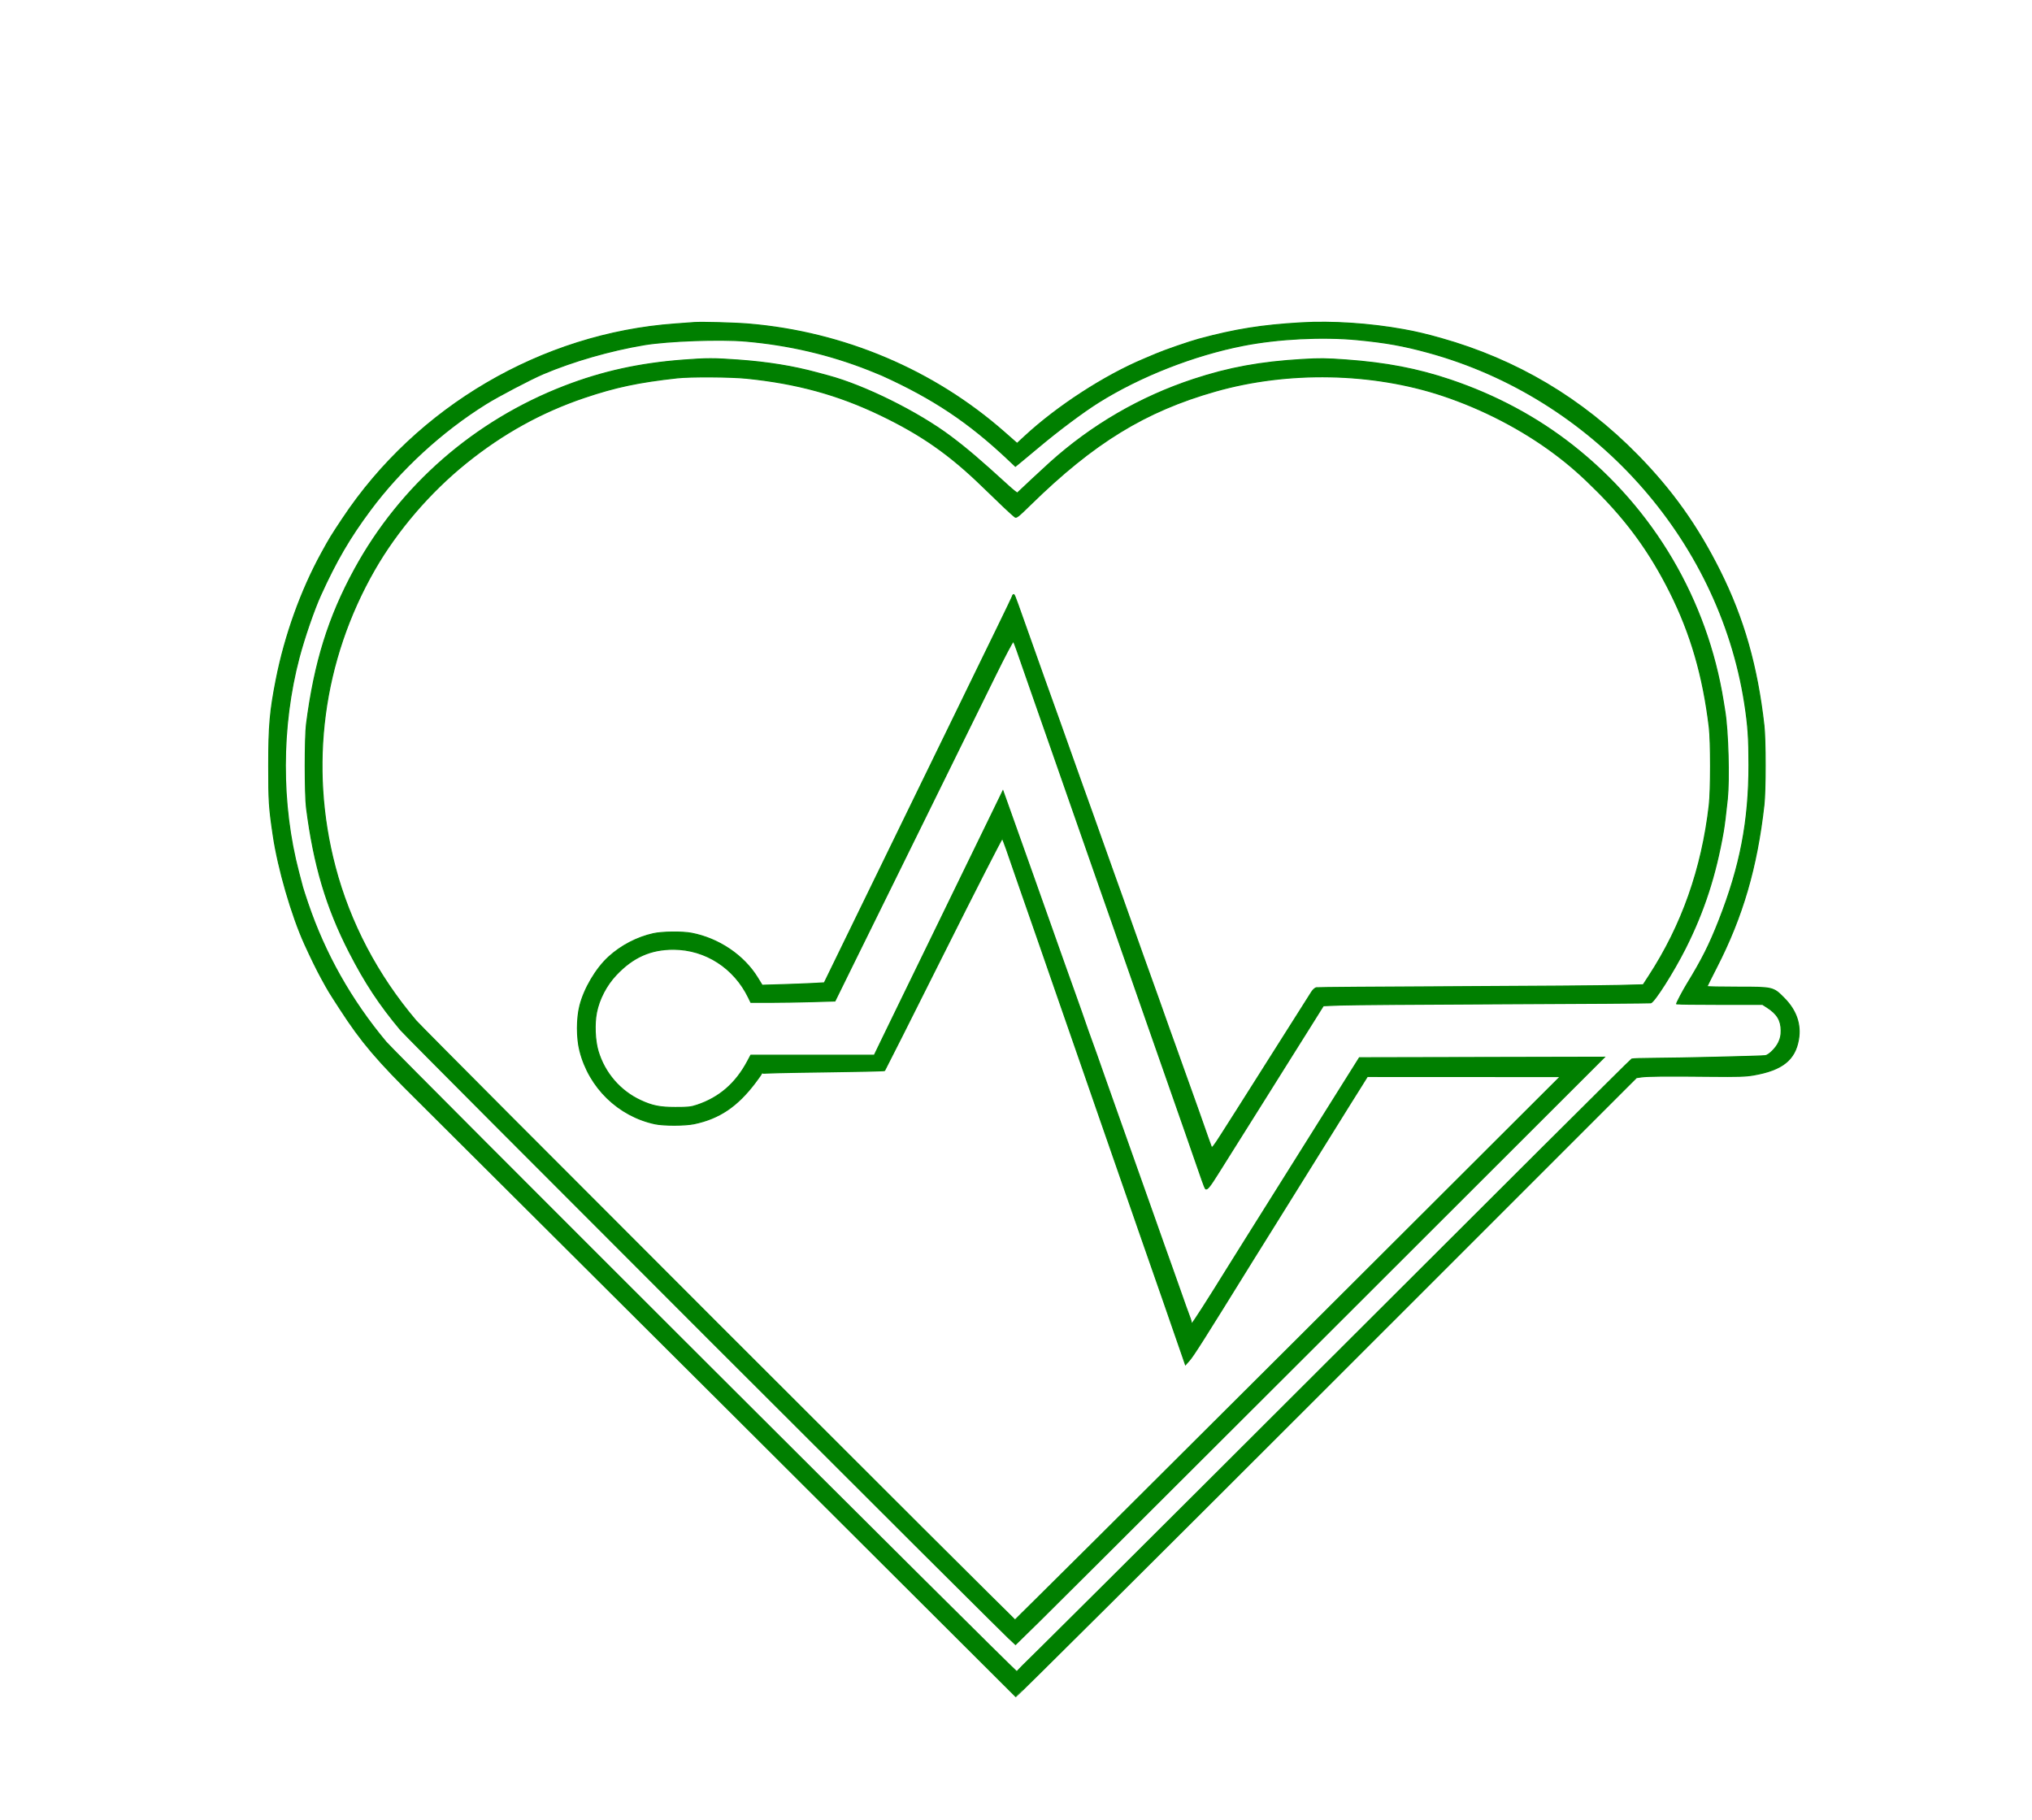
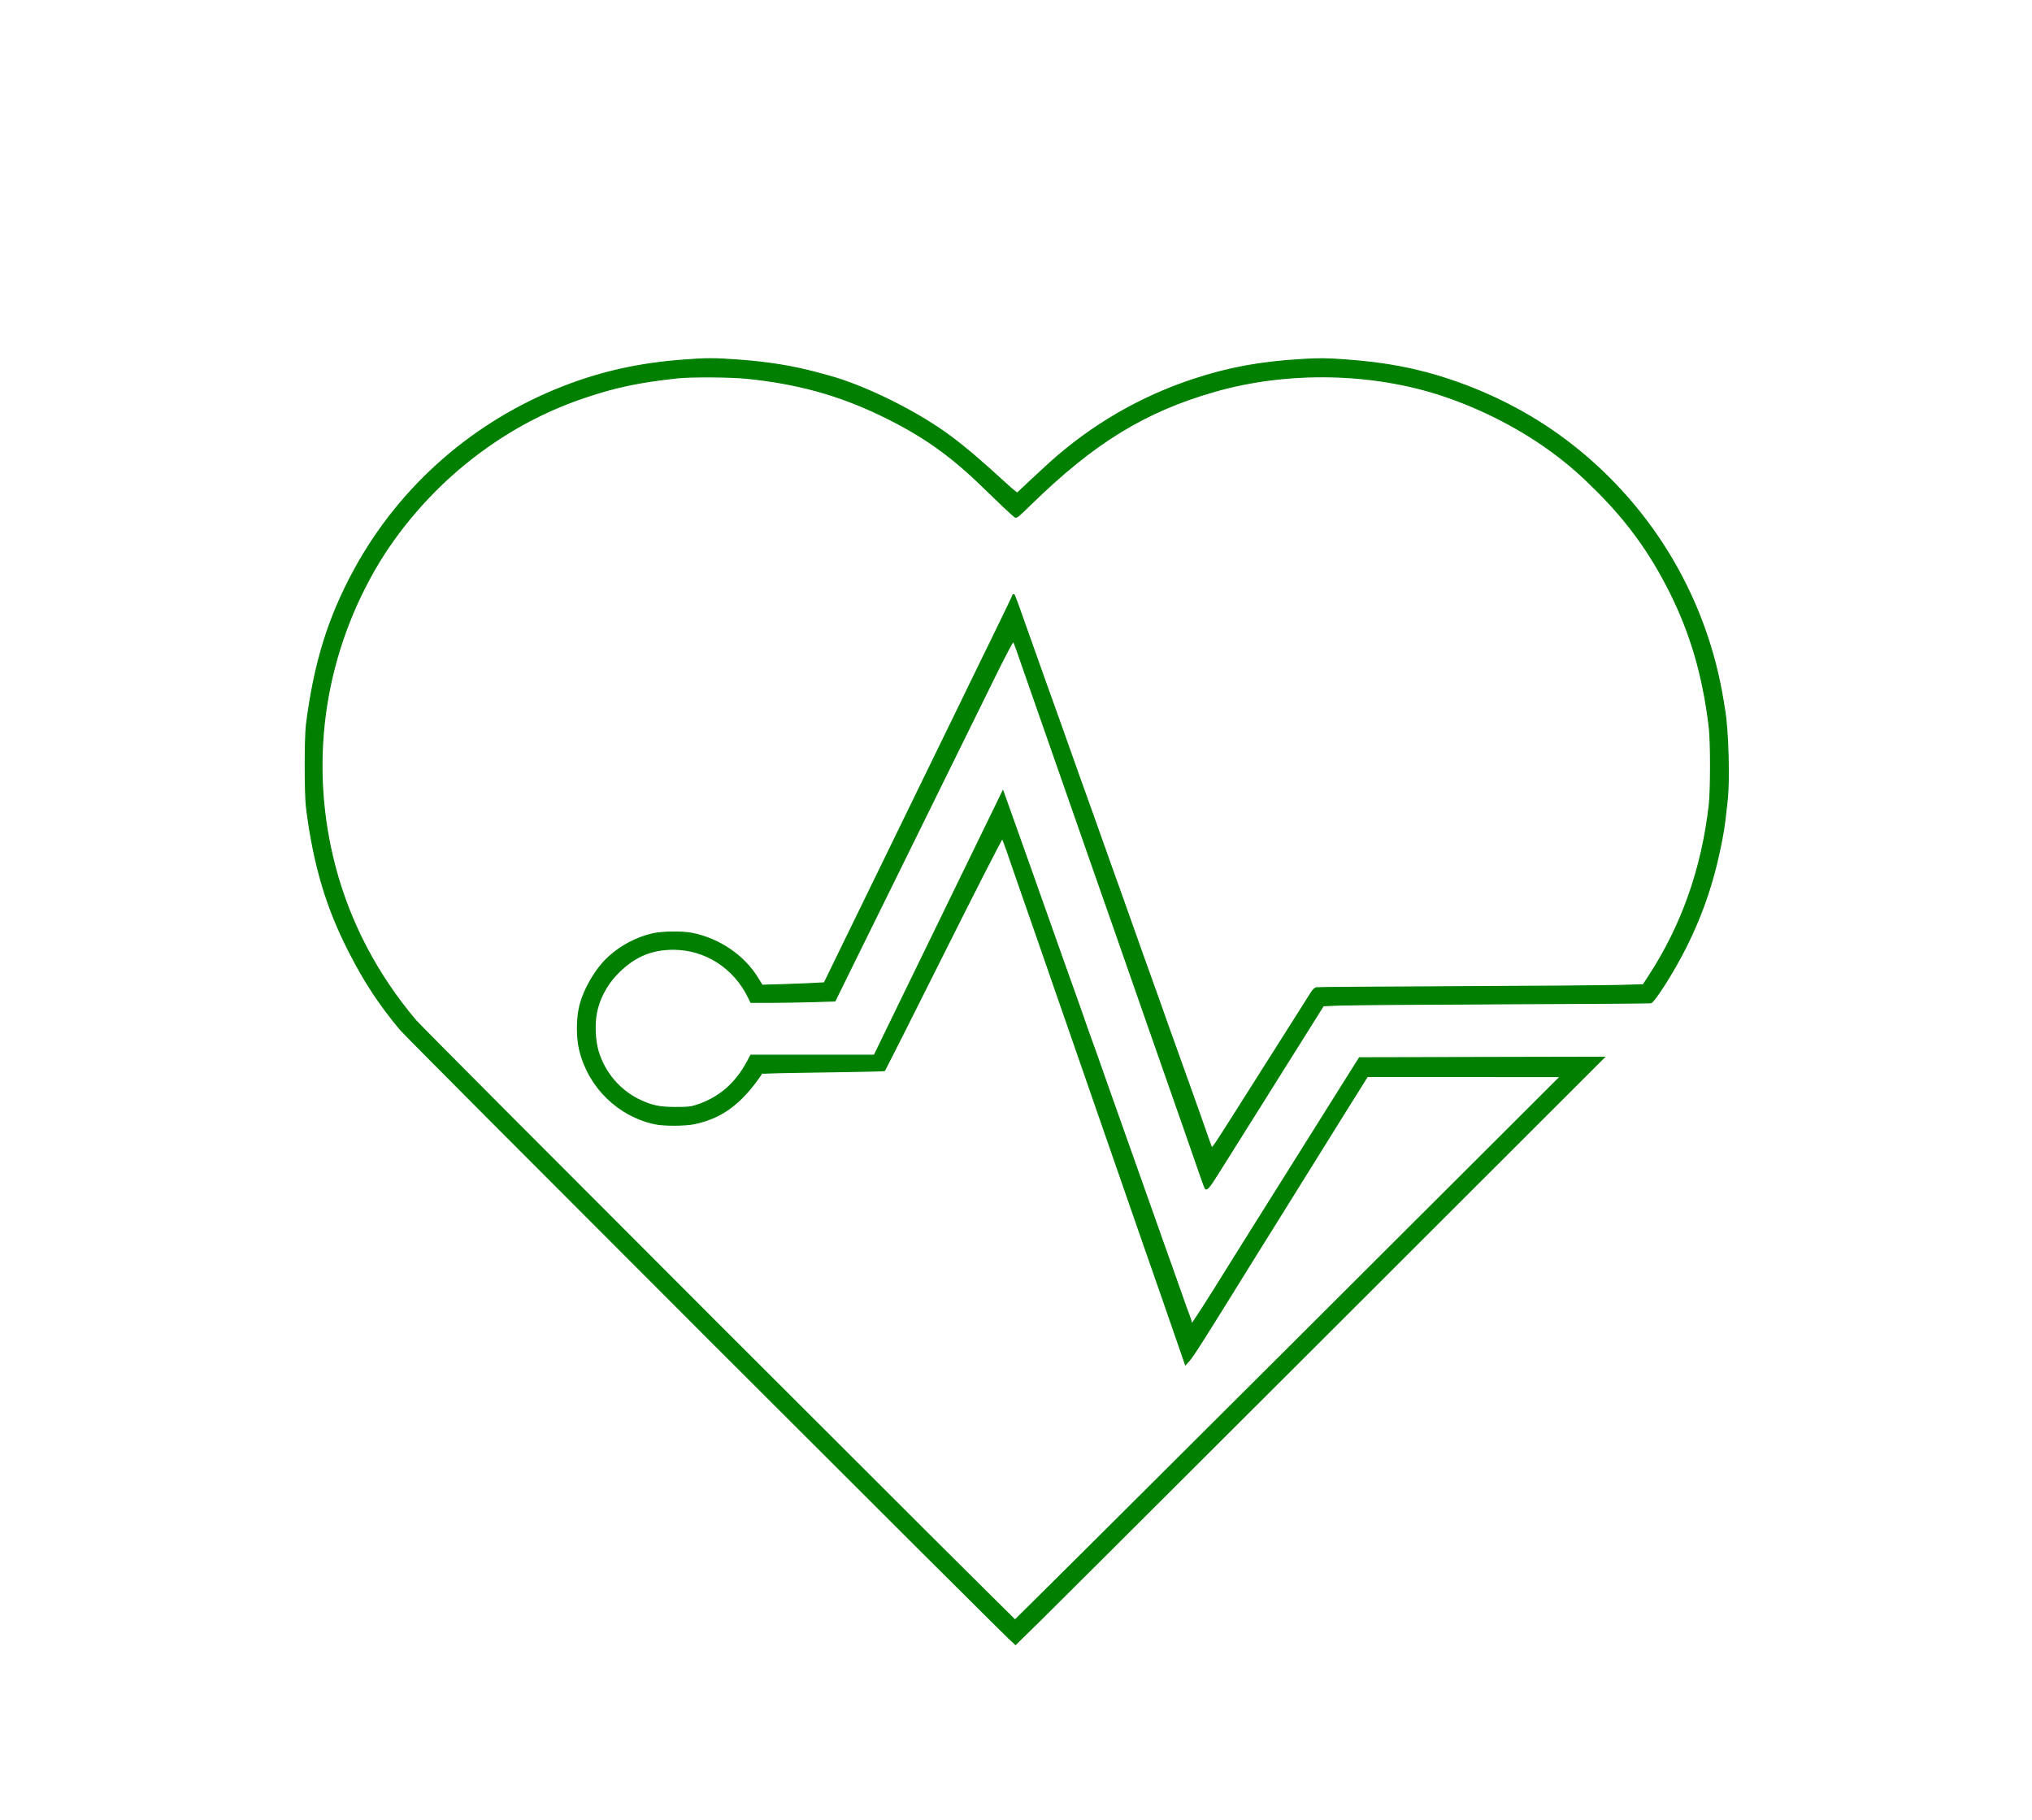
<svg xmlns="http://www.w3.org/2000/svg" version="1.0" width="2001pt" height="1792pt" viewBox="0 0 2001 1792" style="" preserveAspectRatio="xMidYMid meet">
  <g fill="#007F00FF" stroke="#007F00FF">
-     <path d="M 683.500 317.594 C 680.750 317.804 672.200 318.431 664.500 318.988 C 533.682 328.443 410.571 400.545 337.501 510.500 C 325.836 528.053 325.018 529.391 316.709 544.500 C 296.500 581.250 280.548 625.669 271.997 669.001 C 265.853 700.139 264.586 714.669 264.586 754.000 C 264.586 789.332 264.953 795.005 269.013 822.500 C 273.849 855.255 287.198 901.322 300.059 929.645 C 306.048 942.833 312.197 955.367 316.668 963.500 C 323.700 976.291 323.452 975.881 334.859 993.500 C 355.953 1026.080 371.270 1044.097 412.159 1084.427 C 433.237 1105.217 989.518 1659.655 1000.291 1670.610 C 1000.725 1671.053 1138.425 1534.101 1306.291 1366.274 L 1611.500 1061.133 1616.323 1060.442 C 1622.418 1059.569 1640.477 1059.408 1683.500 1059.845 C 1711.910 1060.134 1719.062 1059.916 1727.000 1058.522 C 1755.021 1053.598 1767.562 1043.665 1771.050 1023.632 C 1773.644 1008.736 1768.884 994.952 1757.000 982.944 C 1746.149 971.980 1746.234 972.000 1711.011 972.000 C 1694.505 972.000 1681.000 971.726 1681.000 971.391 C 1681.000 971.056 1685.192 962.619 1690.315 952.641 C 1716.006 902.607 1730.146 854.168 1737.062 792.500 C 1738.660 778.245 1738.660 728.755 1737.062 714.500 C 1730.519 656.160 1717.037 608.850 1693.612 562.030 C 1671.511 517.854 1646.570 482.815 1612.558 448.156 C 1557.855 392.414 1493.553 354.226 1419.000 333.205 C 1404.390 329.085 1394.507 326.755 1382.177 324.522 C 1349.143 318.539 1312.055 316.082 1281.402 317.845 C 1242.545 320.080 1216.332 324.263 1180.500 333.949 C 1171.150 336.477 1146.878 344.867 1138.500 348.469 C 1136.850 349.178 1131.450 351.459 1126.500 353.538 C 1087.467 369.932 1041.176 399.963 1009.048 429.736 L 1001.595 436.642 988.820 425.417 C 919.340 364.368 831.012 326.990 737.486 319.058 C 723.914 317.907 691.070 317.016 683.500 317.594 M 1336.500 334.542 C 1364.671 337.244 1381.991 340.347 1406.654 347.109 C 1568.264 391.421 1692.686 529.434 1718.033 692.500 C 1721.401 714.173 1722.272 726.726 1722.263 753.500 C 1722.244 808.774 1713.705 852.978 1692.707 906.500 C 1683.387 930.255 1675.877 945.186 1661.267 969.003 C 1657.353 975.384 1651.000 987.430 1651.000 988.471 C 1651.000 988.762 1670.037 989.000 1693.304 989.000 L 1735.608 989.000 1740.054 991.847 C 1750.028 998.234 1753.943 1004.691 1753.978 1014.812 C 1753.994 1019.541 1753.358 1022.481 1751.440 1026.535 C 1748.815 1032.084 1742.149 1038.761 1738.527 1039.471 C 1735.621 1040.041 1652.234 1042.023 1628.500 1042.087 C 1617.500 1042.116 1607.742 1042.446 1606.815 1042.820 C 1605.888 1043.194 1469.412 1179.095 1303.535 1344.823 C 1137.657 1510.551 1001.547 1646.001 1001.067 1645.823 C 998.199 1644.760 389.153 1036.819 380.118 1026.000 C 345.624 984.695 319.903 939.017 302.975 889.000 C 300.648 882.125 298.390 875.150 297.957 873.500 C 297.523 871.850 295.807 865.325 294.142 859.000 C 276.487 791.904 276.634 715.434 294.548 647.500 C 299.677 628.048 309.212 600.391 315.731 586.056 C 331.197 552.050 344.190 529.767 364.486 502.445 C 394.525 462.008 434.946 424.873 478.500 397.701 C 490.736 390.068 522.843 373.232 535.000 368.074 C 564.316 355.638 601.068 345.072 634.319 339.521 C 657.681 335.621 709.273 333.757 734.130 335.915 C 776.654 339.607 817.011 349.017 855.500 364.215 C 861.000 366.387 866.850 368.776 868.500 369.524 C 918.901 392.369 953.929 415.729 992.674 452.333 L 999.907 459.166 1005.814 454.333 C 1009.063 451.675 1016.846 445.197 1023.110 439.938 C 1042.378 423.762 1066.792 405.531 1081.689 396.195 C 1122.787 370.438 1175.573 349.721 1224.500 340.145 C 1258.619 333.467 1302.443 331.275 1336.500 334.542 " />
-   </g>
+     </g>
  <g fill="#007F00FF" stroke="#007F00FF">
    <path d="M 672.500 354.550 C 629.715 357.811 593.120 365.865 556.000 380.191 C 467.269 414.434 394.305 478.072 349.266 560.500 C 323.511 607.637 309.608 652.302 301.798 713.000 C 300.126 725.993 300.137 782.431 301.814 795.500 C 309.061 851.963 321.360 893.390 343.975 937.500 C 359.382 967.550 373.673 989.237 394.390 1014.000 C 402.194 1023.329 998.504 1619.500 1000.031 1619.500 C 1000.460 1619.500 1131.115 1489.336 1290.375 1330.246 L 1579.939 1040.992 1459.311 1041.246 L 1338.683 1041.500 1326.741 1060.500 C 1298.265 1105.808 1289.247 1120.183 1282.513 1131.000 C 1275.679 1141.978 1251.272 1180.875 1226.981 1219.500 C 1220.755 1229.400 1212.876 1242.000 1209.471 1247.500 C 1189.267 1280.143 1174.599 1303.000 1173.855 1303.000 C 1173.385 1303.000 1173.000 1302.385 1173.000 1301.633 C 1173.000 1300.882 1172.120 1298.069 1171.045 1295.383 C 1169.970 1292.698 1166.119 1281.950 1162.486 1271.500 C 1158.854 1261.050 1155.029 1250.250 1153.986 1247.500 C 1152.943 1244.750 1149.569 1235.300 1146.488 1226.500 C 1143.407 1217.700 1139.592 1206.900 1138.010 1202.500 C 1136.429 1198.100 1131.243 1183.475 1126.486 1170.000 C 1121.729 1156.525 1115.663 1139.425 1113.005 1132.000 C 1110.347 1124.575 1106.520 1113.775 1104.500 1108.000 C 1102.480 1102.225 1098.655 1091.425 1096.000 1084.000 C 1093.345 1076.575 1089.522 1065.775 1087.504 1060.000 C 1080.707 1040.548 1077.864 1032.524 1075.990 1027.500 C 1073.370 1020.478 1069.468 1009.429 1064.865 996.000 C 1062.697 989.675 1060.061 982.250 1059.009 979.500 C 1057.956 976.750 1053.212 963.475 1048.466 950.000 C 1043.720 936.525 1037.663 919.425 1035.005 912.000 C 1032.347 904.575 1028.520 893.775 1026.500 888.000 C 1024.480 882.225 1020.657 871.425 1018.004 864.000 C 1015.351 856.575 1010.630 843.300 1007.512 834.500 C 997.511 806.273 996.245 802.712 991.894 790.600 L 987.619 778.700 978.445 797.600 C 969.538 815.951 962.290 830.834 940.996 874.500 C 935.364 886.050 927.265 902.700 922.998 911.500 C 913.691 930.696 900.256 958.281 885.006 989.500 C 878.827 1002.150 870.896 1018.463 867.381 1025.750 L 860.991 1039.000 800.187 1039.000 L 739.383 1039.000 736.046 1045.250 C 724.515 1066.850 708.330 1080.849 686.414 1088.180 C 680.437 1090.180 677.536 1090.490 665.000 1090.468 C 649.757 1090.442 642.506 1088.998 631.000 1083.697 C 610.734 1074.361 595.385 1056.576 588.969 1035.000 C 585.858 1024.536 585.190 1008.154 587.418 996.948 C 590.047 983.732 597.107 970.179 606.643 960.041 C 623.230 942.409 640.804 934.582 663.500 934.718 C 694.815 934.905 722.993 953.103 737.100 982.250 L 739.399 987.000 758.038 987.000 C 768.289 987.000 786.927 986.702 799.455 986.337 L 822.234 985.674 839.496 950.587 C 848.991 931.289 865.871 897.050 877.008 874.500 C 888.145 851.950 903.219 821.350 910.506 806.500 C 917.794 791.650 932.639 761.500 943.496 739.500 C 954.352 717.500 970.850 684.015 980.157 665.089 C 989.547 645.994 997.447 631.084 997.906 631.589 C 998.362 632.090 999.892 635.875 1001.307 640.000 C 1002.722 644.125 1005.308 651.550 1007.053 656.500 C 1008.799 661.450 1012.172 671.125 1014.548 678.000 C 1016.925 684.875 1021.643 698.375 1025.033 708.000 C 1028.423 717.625 1033.147 731.125 1035.531 738.000 C 1037.916 744.875 1041.298 754.550 1043.047 759.500 C 1044.796 764.450 1048.172 774.125 1050.548 781.000 C 1052.925 787.875 1057.644 801.375 1061.034 811.000 C 1064.424 820.625 1069.613 835.475 1072.564 844.000 C 1075.515 852.525 1080.237 866.025 1083.057 874.000 C 1085.876 881.975 1091.086 896.825 1094.633 907.000 C 1102.882 930.659 1108.069 945.508 1116.989 971.000 C 1120.934 982.275 1126.582 998.475 1129.540 1007.000 C 1132.498 1015.525 1137.227 1029.025 1140.048 1037.000 C 1142.869 1044.975 1147.594 1058.475 1150.548 1067.000 C 1153.502 1075.525 1158.227 1089.025 1161.048 1097.000 C 1163.870 1104.975 1166.547 1112.625 1166.998 1114.000 C 1167.449 1115.375 1170.810 1125.050 1174.466 1135.500 C 1178.123 1145.950 1182.274 1157.875 1183.691 1162.000 C 1185.107 1166.125 1186.645 1169.917 1187.109 1170.426 C 1188.496 1171.950 1191.214 1168.711 1199.007 1156.249 C 1203.048 1149.787 1208.914 1140.450 1212.042 1135.500 C 1221.235 1120.954 1233.969 1100.684 1245.022 1083.000 C 1250.694 1073.925 1259.439 1059.975 1264.455 1052.000 C 1269.471 1044.025 1280.232 1026.881 1288.368 1013.903 L 1303.161 990.306 1319.831 989.662 C 1328.999 989.307 1401.075 988.760 1480.000 988.445 C 1558.925 988.131 1624.437 987.687 1625.582 987.460 C 1629.049 986.771 1647.821 957.210 1659.529 934.000 C 1677.899 897.584 1689.477 862.034 1696.981 819.000 C 1698.038 812.942 1699.444 801.658 1700.991 786.830 C 1703.048 767.115 1701.724 719.805 1698.575 700.500 C 1698.306 698.850 1697.580 694.350 1696.963 690.500 C 1680.964 590.803 1628.373 501.355 1549.000 438.843 C 1513.599 410.962 1473.162 389.260 1428.500 374.172 C 1395.961 363.180 1364.710 357.196 1325.000 354.355 C 1305.977 352.994 1299.410 352.927 1282.500 353.922 C 1241.208 356.351 1210.082 362.045 1175.238 373.543 C 1122.845 390.832 1075.134 418.533 1034.000 455.546 C 1027.757 461.163 1003.846 483.412 1001.932 485.384 C 1001.620 485.705 997.552 482.488 992.891 478.234 C 965.048 452.821 952.015 441.698 936.091 429.759 C 903.848 405.584 851.375 379.573 815.500 369.981 C 813.850 369.540 808.978 368.223 804.673 367.056 C 780.922 360.612 756.042 356.588 727.000 354.495 C 703.182 352.778 695.648 352.785 672.500 354.550 M 735.000 372.467 C 784.567 377.468 825.102 388.574 866.831 408.589 C 907.401 428.048 935.294 447.581 968.011 479.445 C 985.322 496.304 995.823 506.197 999.279 508.901 C 1000.891 510.163 1002.344 509.035 1014.779 496.868 C 1077.170 435.820 1127.694 404.846 1197.000 385.156 C 1268.363 364.881 1351.384 366.487 1420.500 389.479 C 1460.054 402.637 1498.874 422.791 1531.000 446.846 C 1545.803 457.931 1557.760 468.470 1573.554 484.354 C 1603.723 514.695 1625.343 544.769 1644.574 583.148 C 1665.050 624.009 1677.080 665.435 1683.156 716.000 C 1684.859 730.167 1684.845 778.226 1683.134 793.000 C 1675.870 855.726 1656.268 911.183 1623.697 961.154 L 1618.142 969.676 1593.321 970.331 C 1579.670 970.692 1507.750 971.243 1433.500 971.557 C 1359.250 971.871 1297.488 972.332 1296.252 972.582 C 1295.015 972.832 1292.932 974.716 1291.623 976.769 C 1290.313 978.821 1284.975 987.250 1279.761 995.500 C 1274.547 1003.750 1265.566 1017.925 1259.804 1027.000 C 1254.042 1036.075 1243.789 1052.275 1237.018 1063.000 C 1230.247 1073.725 1221.697 1087.225 1218.018 1093.000 C 1214.338 1098.775 1207.343 1109.756 1202.472 1117.403 C 1195.346 1128.590 1193.470 1130.934 1192.869 1129.403 C 1191.992 1127.169 1188.269 1116.655 1180.512 1094.500 C 1177.431 1085.700 1174.056 1076.250 1173.013 1073.500 C 1171.971 1070.750 1168.586 1061.300 1165.492 1052.500 C 1162.398 1043.700 1159.027 1034.250 1158.001 1031.500 C 1155.996 1026.127 1149.596 1008.175 1140.532 982.500 C 1137.425 973.700 1134.036 964.250 1133.000 961.500 C 1131.964 958.750 1128.575 949.300 1125.468 940.500 C 1122.362 931.700 1117.647 918.425 1114.992 911.000 C 1112.337 903.575 1107.622 890.300 1104.516 881.500 C 1101.409 872.700 1098.017 863.250 1096.979 860.500 C 1095.941 857.750 1091.216 844.475 1086.479 831.000 C 1081.742 817.525 1077.023 804.250 1075.993 801.500 C 1074.962 798.750 1070.680 786.825 1066.476 775.000 C 1062.273 763.175 1056.662 747.425 1054.007 740.000 C 1051.352 732.575 1046.638 719.300 1043.532 710.500 C 1040.425 701.700 1037.036 692.250 1036.000 689.500 C 1034.964 686.750 1031.575 677.300 1028.468 668.500 C 1025.362 659.700 1020.647 646.425 1017.992 639.000 C 1015.337 631.575 1010.617 618.300 1007.503 609.500 C 998.993 585.451 998.811 584.999 997.872 585.579 C 997.392 585.876 997.000 586.482 997.000 586.926 C 997.000 587.370 990.198 601.631 981.885 618.617 C 973.571 635.603 963.499 656.250 959.502 664.500 C 955.504 672.750 947.512 689.175 941.740 701.000 C 925.422 734.433 911.571 762.838 901.999 782.500 C 897.179 792.400 888.628 809.950 882.998 821.500 C 877.368 833.050 869.039 850.150 864.490 859.500 C 859.942 868.850 850.183 888.875 842.804 904.000 C 835.425 919.125 825.420 939.655 820.569 949.622 L 811.750 967.744 800.625 968.356 C 794.506 968.693 780.725 969.229 770.000 969.546 L 750.500 970.124 746.015 962.812 C 732.467 940.726 707.833 924.091 681.000 918.908 C 672.006 917.171 652.099 917.393 643.404 919.328 C 627.337 922.904 611.632 931.086 599.431 942.237 C 586.857 953.729 575.163 973.546 570.952 990.500 C 567.805 1003.173 567.809 1021.864 570.963 1034.500 C 580.016 1070.769 608.866 1098.867 645.000 1106.608 C 653.542 1108.438 674.590 1108.398 683.500 1106.535 C 708.270 1101.356 725.890 1089.507 743.632 1066.098 C 747.134 1061.476 750.000 1057.374 750.000 1056.981 C 750.000 1056.588 777.113 1055.941 810.250 1055.542 C 843.388 1055.144 870.785 1054.521 871.133 1054.159 C 871.481 1053.797 897.526 1002.055 929.010 939.177 C 960.494 876.299 986.606 825.224 987.036 825.677 C 987.702 826.379 992.706 840.365 1000.031 862.000 C 1001.055 865.025 1003.320 871.550 1005.064 876.500 C 1006.809 881.450 1010.180 891.125 1012.557 898.000 C 1014.933 904.875 1020.104 919.725 1024.048 931.000 C 1027.992 942.275 1031.810 953.300 1032.532 955.500 C 1033.254 957.700 1036.610 967.375 1039.989 977.000 C 1047.283 997.773 1054.435 1018.368 1057.006 1026.000 C 1058.025 1029.025 1061.856 1040.050 1065.520 1050.500 C 1069.183 1060.950 1073.005 1071.975 1074.014 1075.000 C 1075.022 1078.025 1077.281 1084.550 1079.033 1089.500 C 1083.493 1102.094 1096.798 1140.381 1099.016 1147.000 C 1100.029 1150.025 1103.856 1161.050 1107.520 1171.500 C 1111.183 1181.950 1115.016 1192.975 1116.037 1196.000 C 1117.058 1199.025 1119.320 1205.550 1121.064 1210.500 C 1122.809 1215.450 1126.178 1225.125 1128.551 1232.000 C 1130.925 1238.875 1135.636 1252.375 1139.020 1262.000 C 1142.405 1271.625 1145.542 1280.625 1145.991 1282.000 C 1146.441 1283.375 1150.254 1294.400 1154.466 1306.500 C 1158.678 1318.600 1163.306 1331.949 1164.751 1336.165 L 1167.379 1343.830 1171.103 1339.665 C 1175.119 1335.173 1185.400 1318.951 1233.954 1240.500 C 1241.783 1227.850 1250.349 1214.125 1252.989 1210.000 C 1255.629 1205.875 1264.179 1192.150 1271.989 1179.500 C 1279.799 1166.850 1288.340 1153.125 1290.969 1149.000 C 1293.597 1144.875 1302.152 1131.150 1309.978 1118.500 C 1317.804 1105.850 1326.343 1092.125 1328.954 1088.000 C 1331.565 1083.875 1336.580 1075.888 1340.099 1070.250 L 1346.497 1060.000 1441.499 1060.042 L 1536.500 1060.085 1268.500 1327.519 C 1121.100 1474.608 1000.082 1594.964 999.572 1594.977 C 998.145 1595.013 417.803 1014.666 409.599 1005.000 C 371.653 960.288 344.507 908.623 329.999 853.500 C 303.868 754.214 317.683 650.136 368.823 561.000 C 391.053 522.254 423.222 484.764 459.000 455.907 C 495.055 426.827 533.073 405.779 575.383 391.473 C 606.104 381.086 628.686 376.307 667.000 372.085 C 679.831 370.671 719.397 370.893 735.000 372.467 " />
  </g>
</svg>